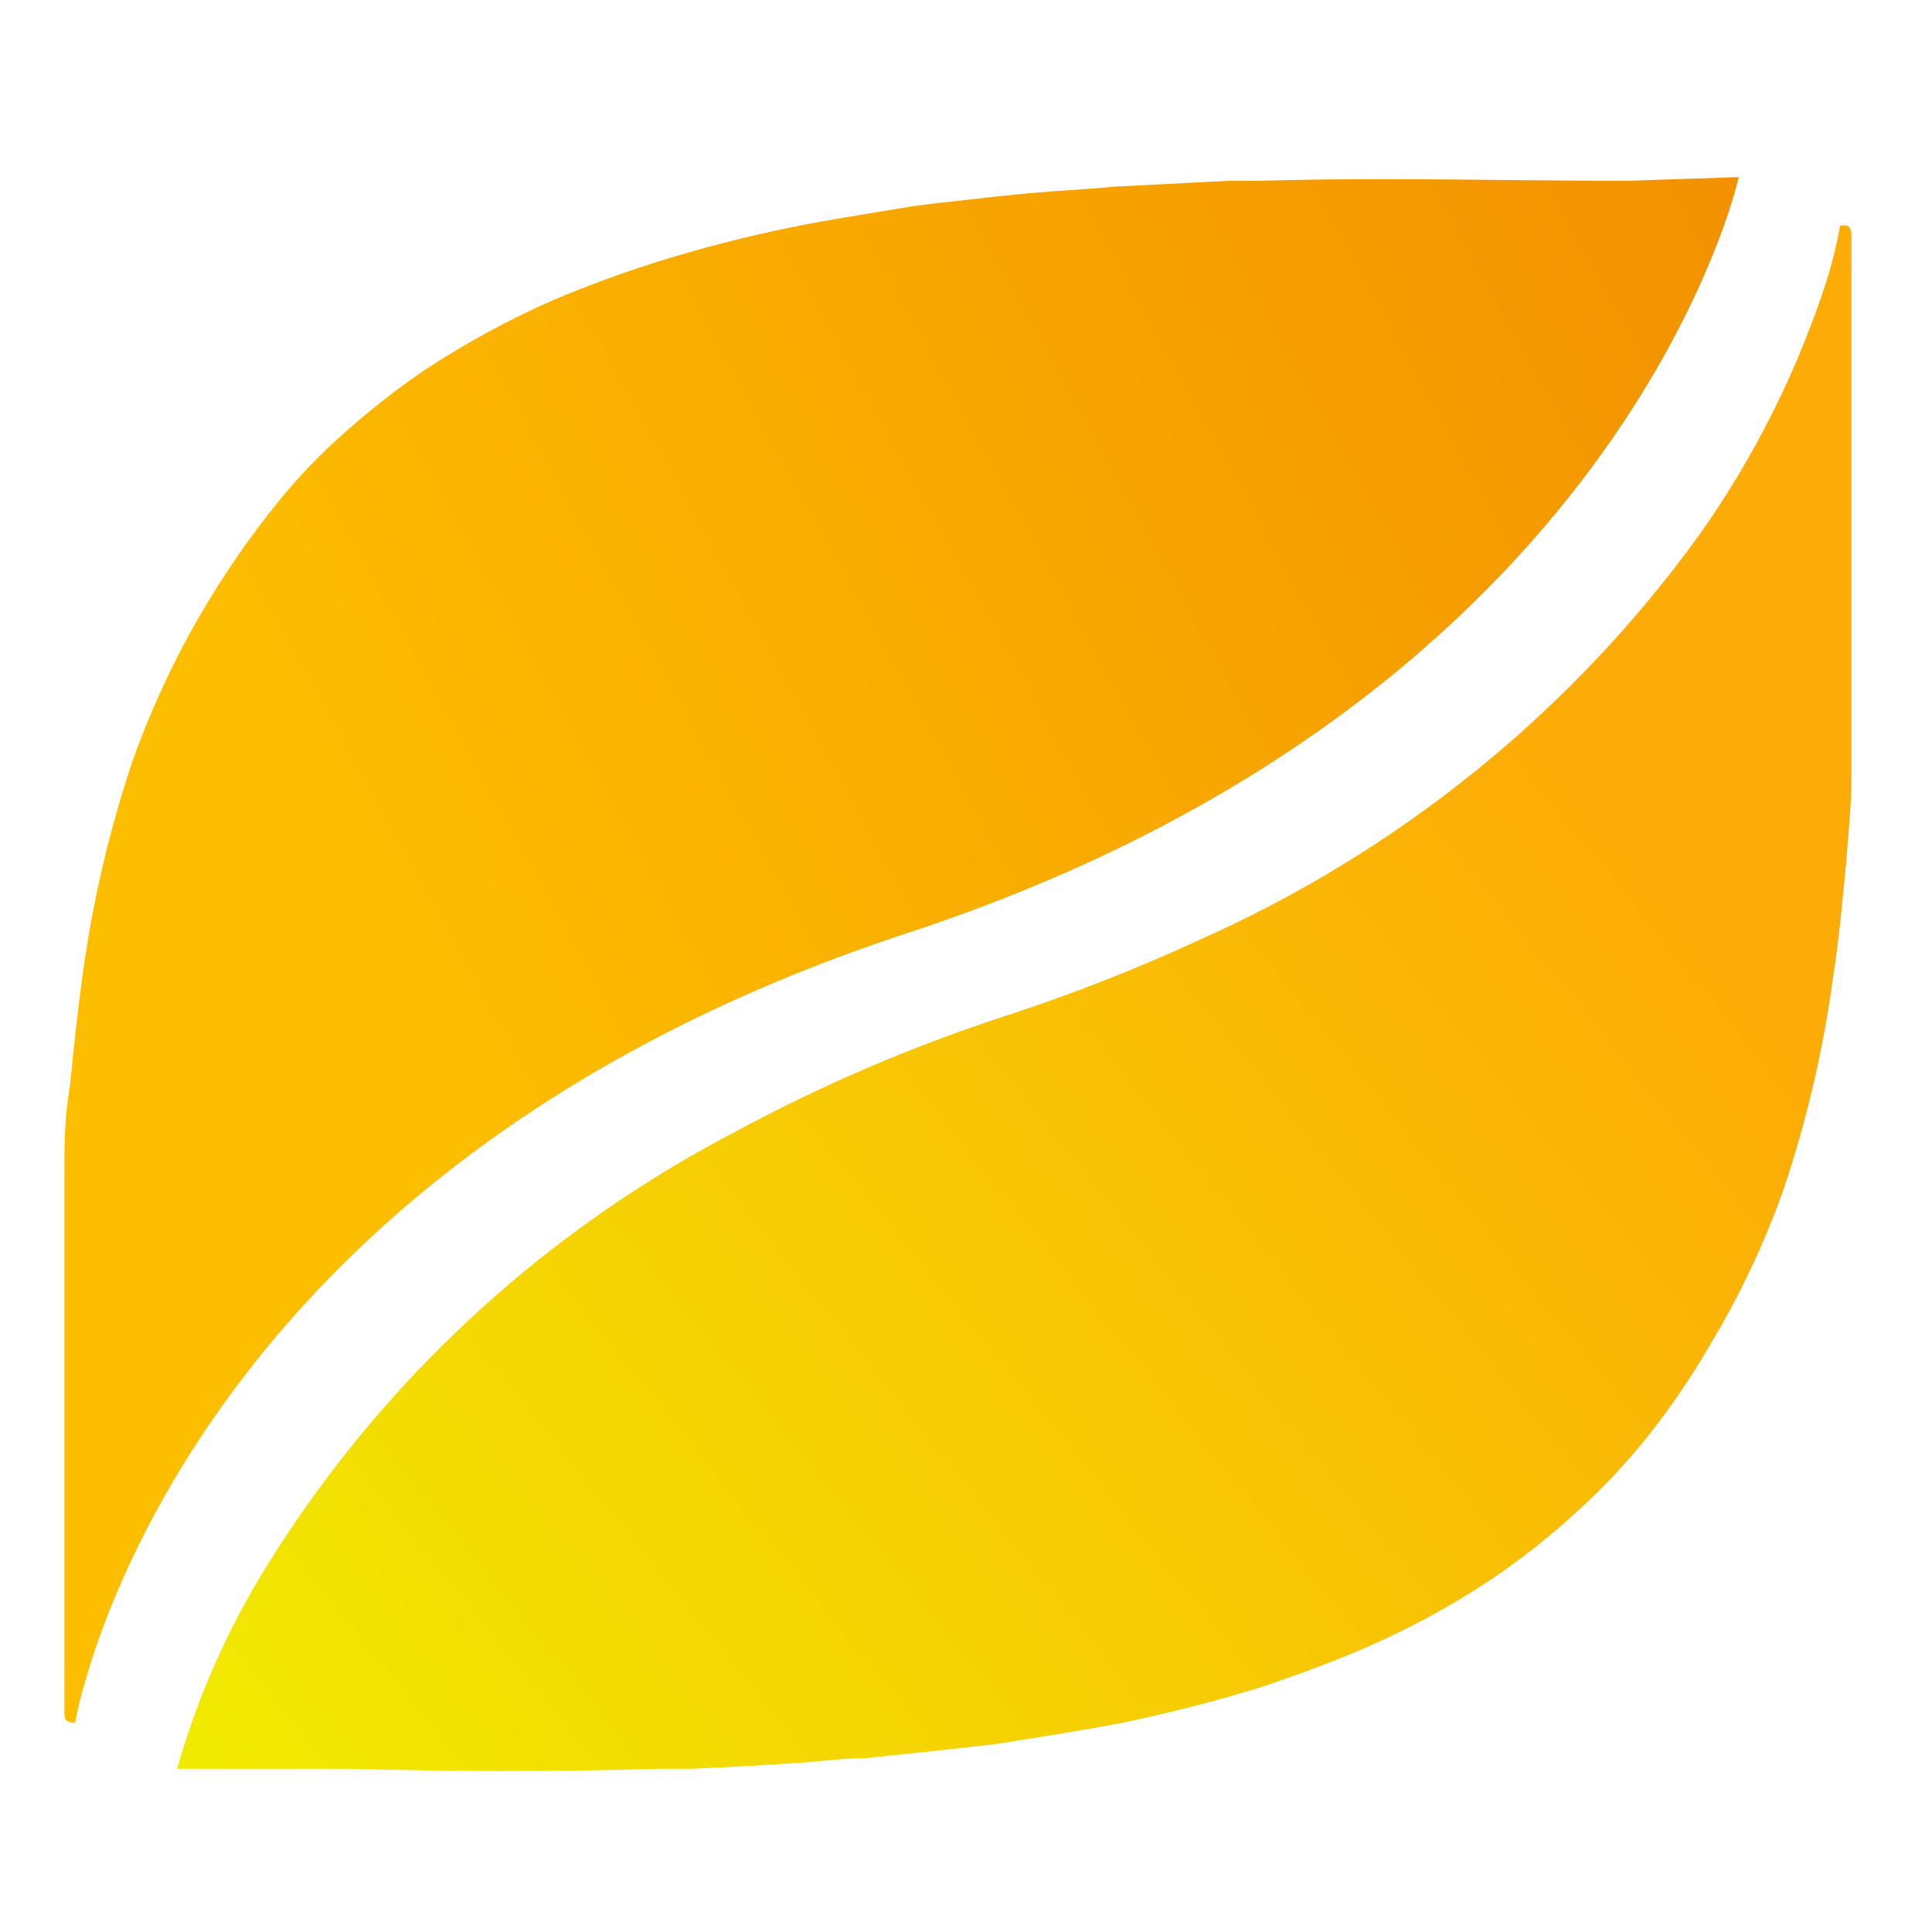
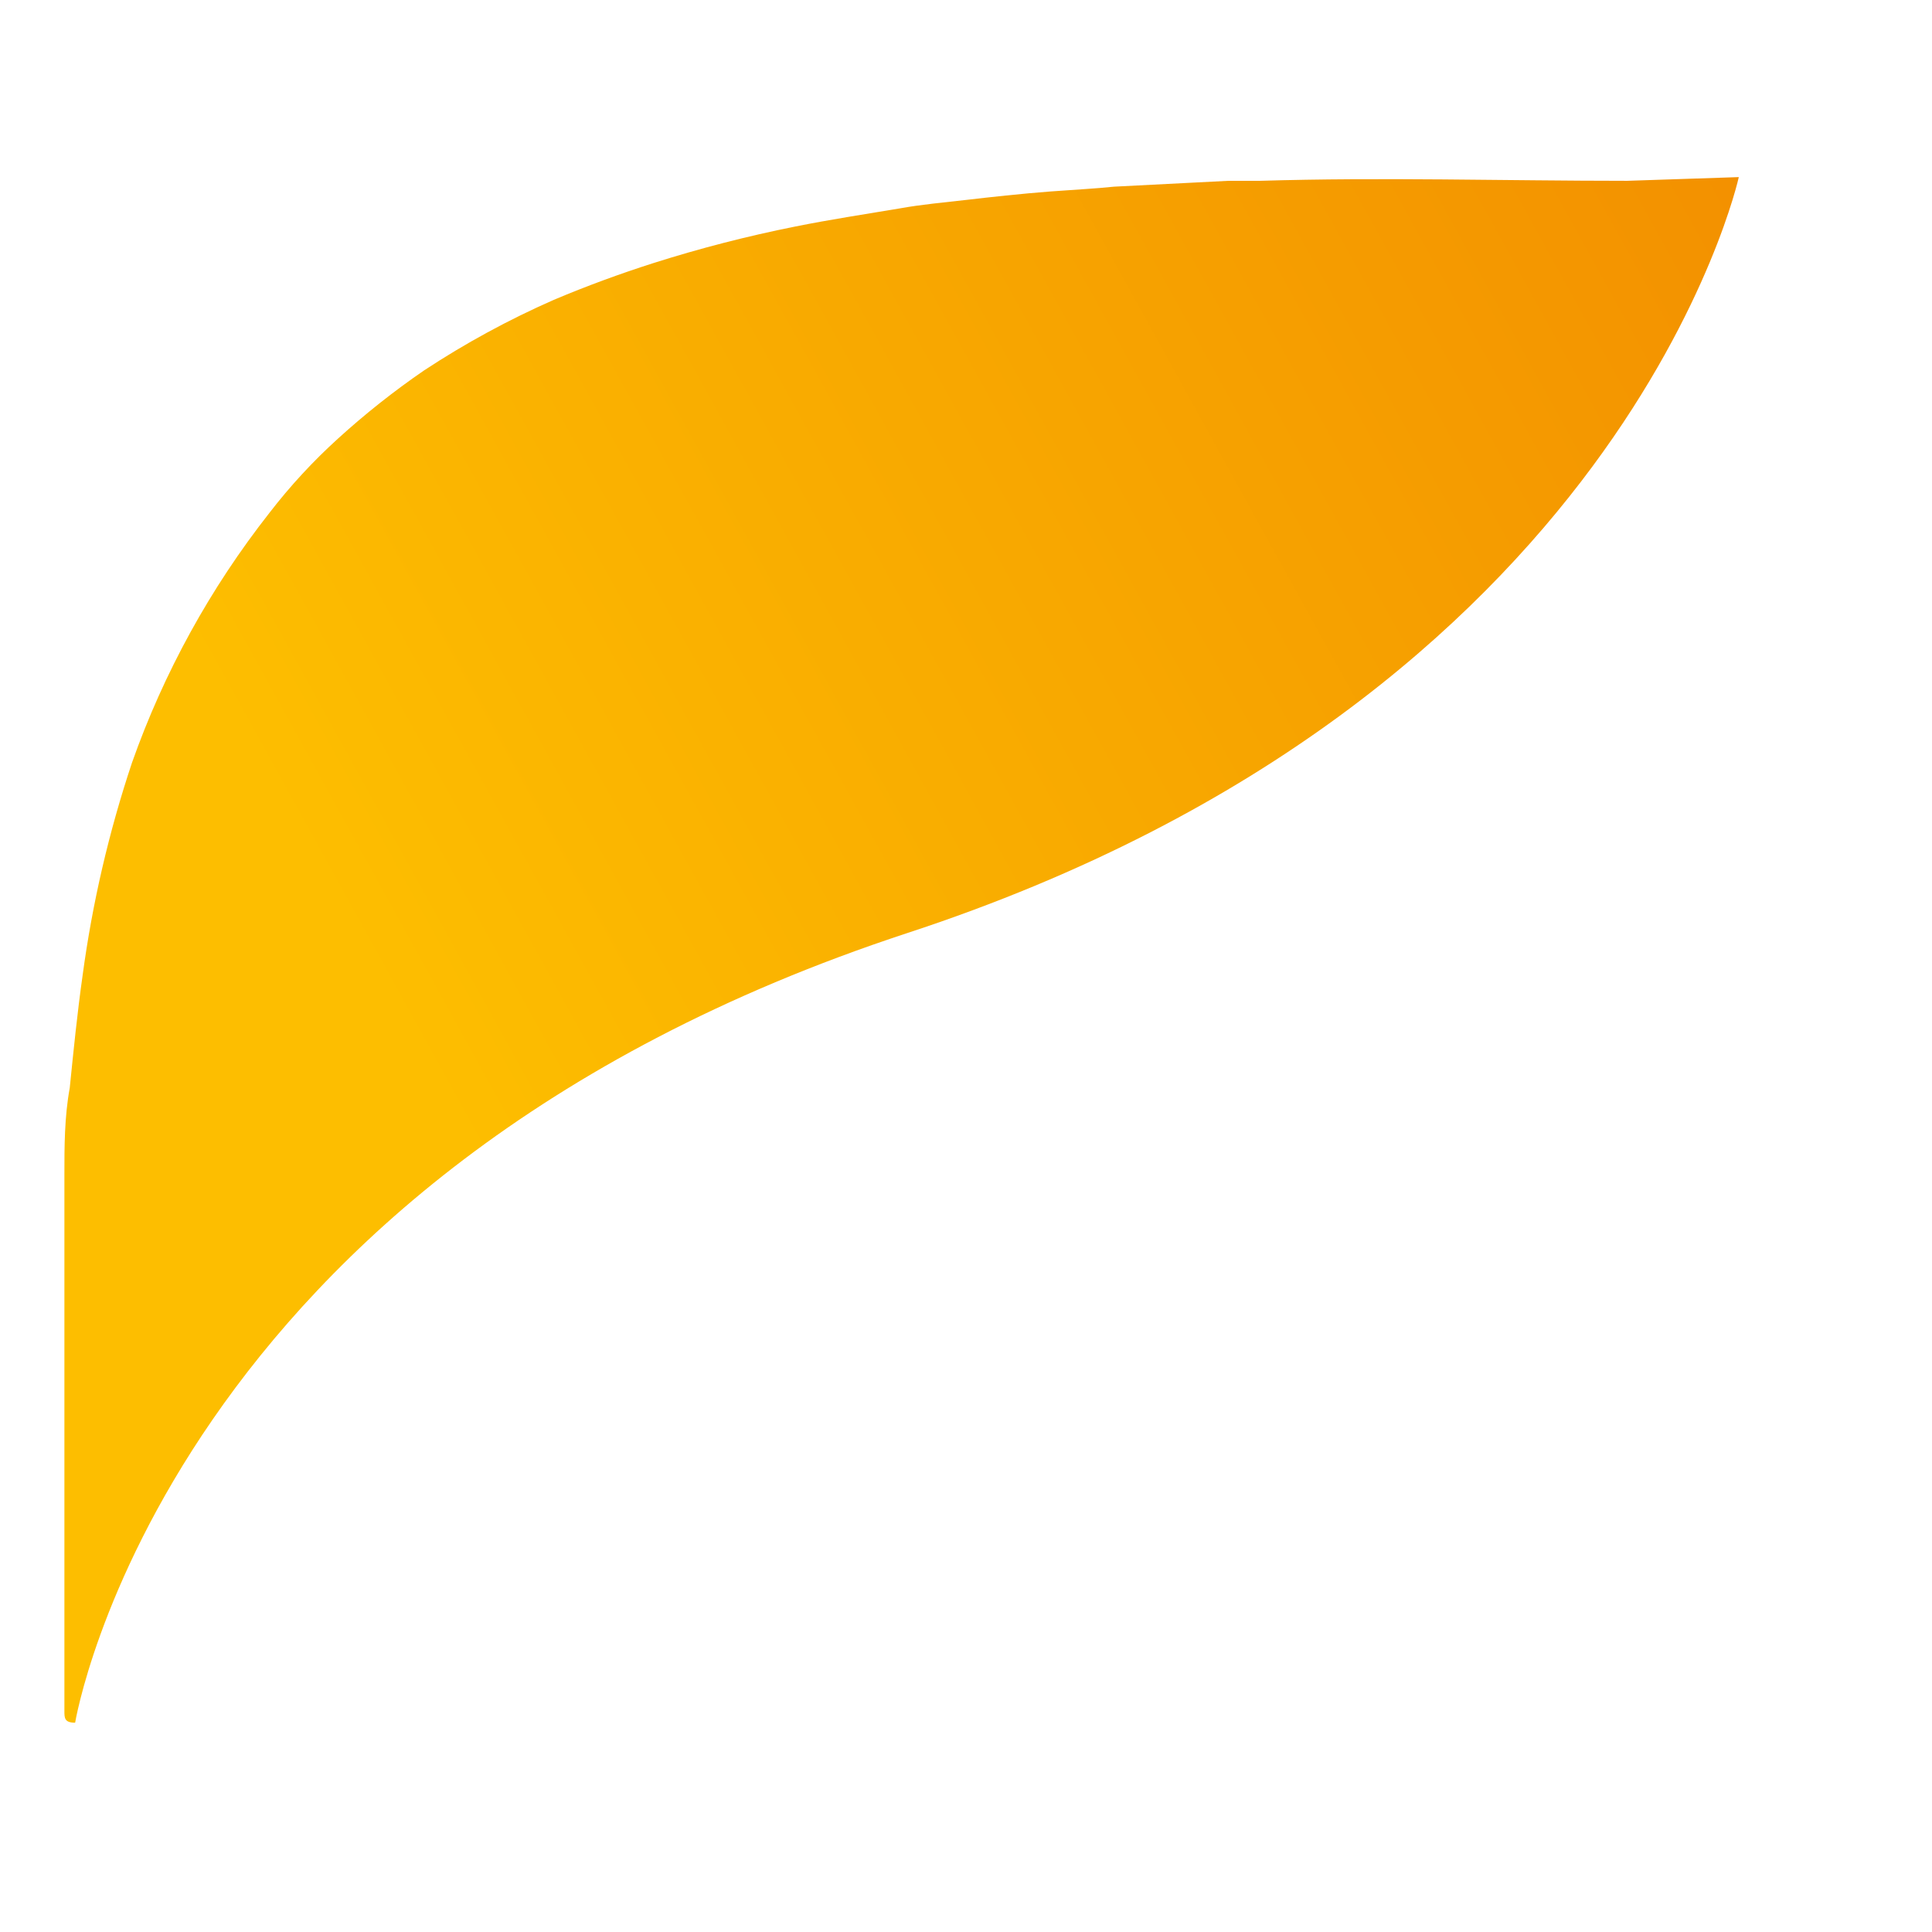
<svg xmlns="http://www.w3.org/2000/svg" width="120" height="120" viewBox="0 0 120 120" fill="none">
  <path d="M108 11C108 11 100.933 43.341 56.333 57.961C10.233 73.108 4.667 107 4.667 107C4 107 4 106.703 4 106.274V89.773C4 85.879 4 81.919 4 78.025C4 76.342 4 74.725 4 72.976C4 71.227 4 69.379 4.333 67.564C4.567 65.254 4.8 62.911 5.133 60.568C5.738 56.082 6.765 51.663 8.2 47.367C10.176 41.773 13.058 36.535 16.733 31.857C18.014 30.194 19.442 28.648 21 27.236C22.678 25.71 24.46 24.298 26.333 23.012C28.892 21.326 31.59 19.858 34.4 18.623C36.433 17.765 38.5 17.006 40.567 16.346C43.466 15.425 46.415 14.665 49.4 14.069C51.533 13.64 53.7 13.31 55.867 12.947C57.333 12.683 58.6 12.584 60 12.419C61.4 12.254 63.5 12.023 65.267 11.891C67.033 11.759 67.9 11.726 69.2 11.594L76.3 11.231H78.267C85.867 11 93.467 11.231 101.067 11.231L108 11Z" fill="url(#paint0_linear)" />
-   <path d="M114.999 14.726C114.999 18.716 114.999 22.739 114.999 26.729V43.218C114.999 44.866 114.999 46.515 114.999 48.23C114.999 49.945 114.799 51.857 114.665 53.638C114.432 55.98 114.232 58.321 113.866 60.629C113.265 65.112 112.239 69.528 110.8 73.82C109.622 77.146 108.115 80.35 106.302 83.383C105.135 85.41 103.82 87.349 102.37 89.187C101.033 90.862 99.562 92.428 97.971 93.87C96.3 95.404 94.518 96.815 92.639 98.091C90.093 99.785 87.393 101.242 84.576 102.444C82.576 103.301 80.51 104.06 78.444 104.752C75.512 105.676 72.579 106.401 69.614 107.028C67.481 107.423 65.282 107.786 63.149 108.116C61.783 108.38 60.383 108.479 59.051 108.644L53.752 109.204C52.486 109.204 51.22 109.369 49.987 109.468C47.621 109.633 45.222 109.765 42.889 109.864H40.89C34.492 110.062 28.061 110.029 21.663 109.864H13.166C12.433 109.864 11.733 109.864 11 109.864C12.272 105.393 14.167 101.12 16.631 97.168C23.677 85.833 33.665 76.574 45.555 70.357C51.013 67.401 56.736 64.95 62.649 63.037C66.68 61.715 70.63 60.163 74.479 58.387C86.916 52.865 97.646 44.17 105.568 33.193C109.009 28.322 111.683 22.962 113.499 17.298V17.298C113.83 16.215 114.097 15.114 114.299 14C114.732 14 114.899 14 114.965 14.363C114.993 14.482 115.004 14.604 114.999 14.726V14.726Z" fill="url(#paint1_linear)" />
  <defs>
    <linearGradient id="paint0_linear" x1="16.235" y1="64.726" x2="131.522" y2="1.053" gradientUnits="userSpaceOnUse">
      <stop offset="0.06" stop-color="#FDBE00" />
      <stop offset="1" stop-color="#F08500" />
    </linearGradient>
    <linearGradient id="paint1_linear" x1="104.236" y1="55.551" x2="19.923" y2="123.681" gradientUnits="userSpaceOnUse">
      <stop stop-color="#FDAB06" />
      <stop offset="1" stop-color="#F0EC00" />
    </linearGradient>
  </defs>
</svg>